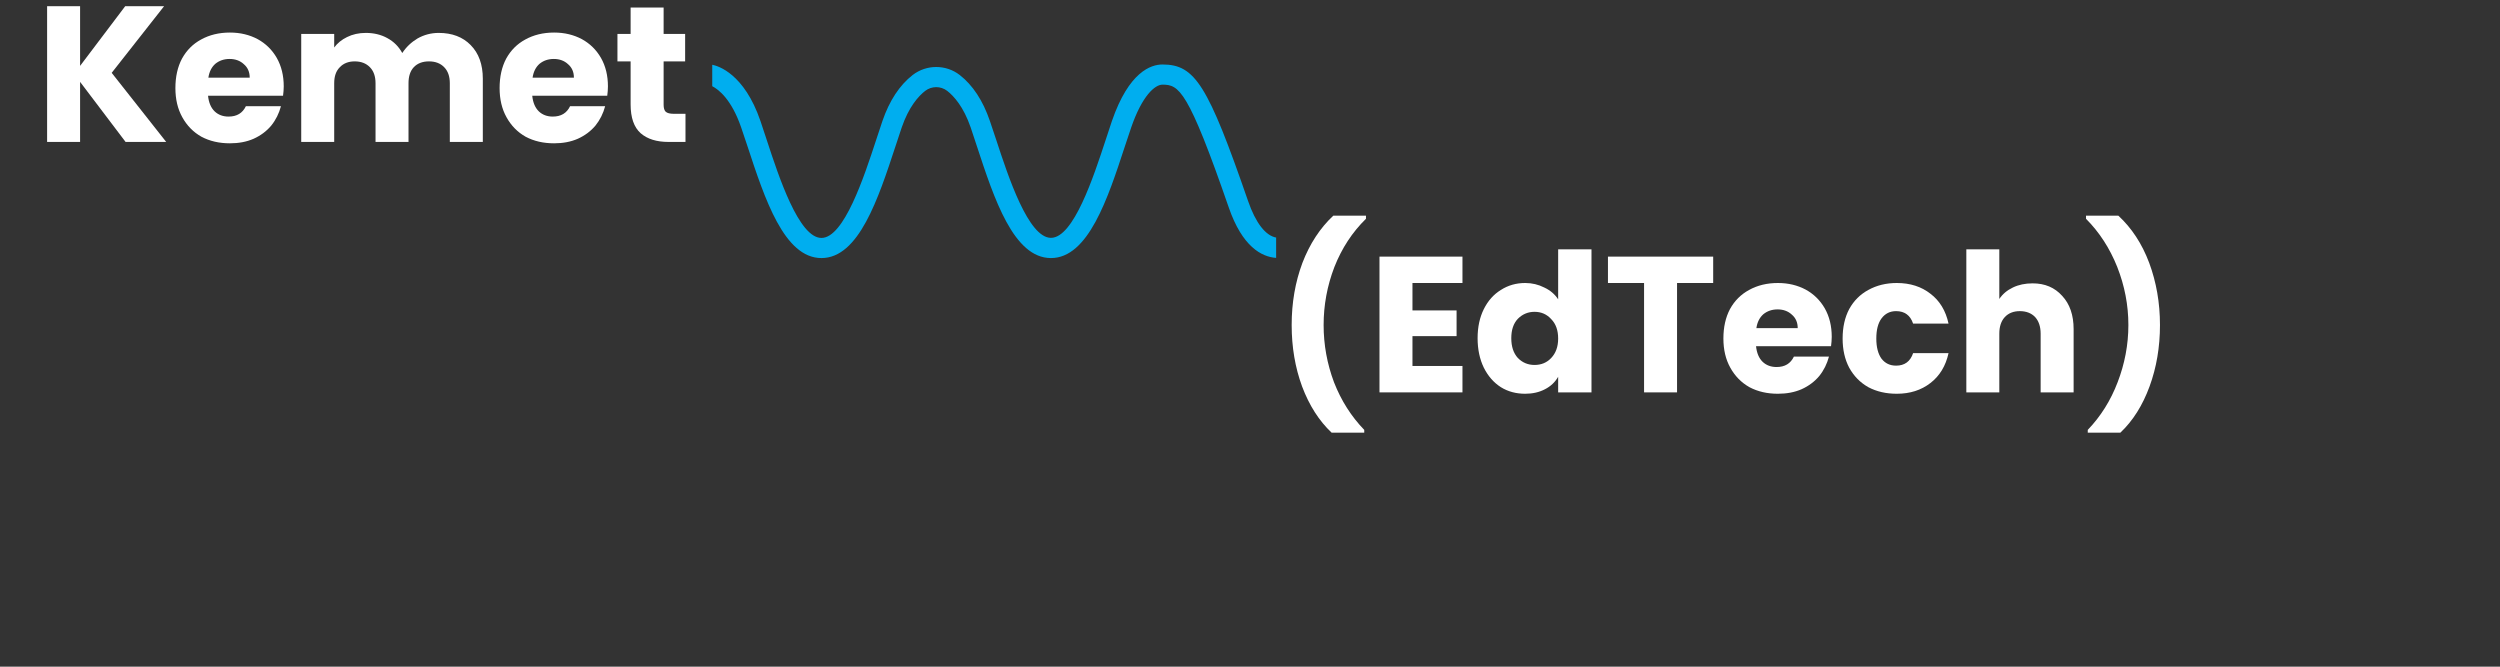
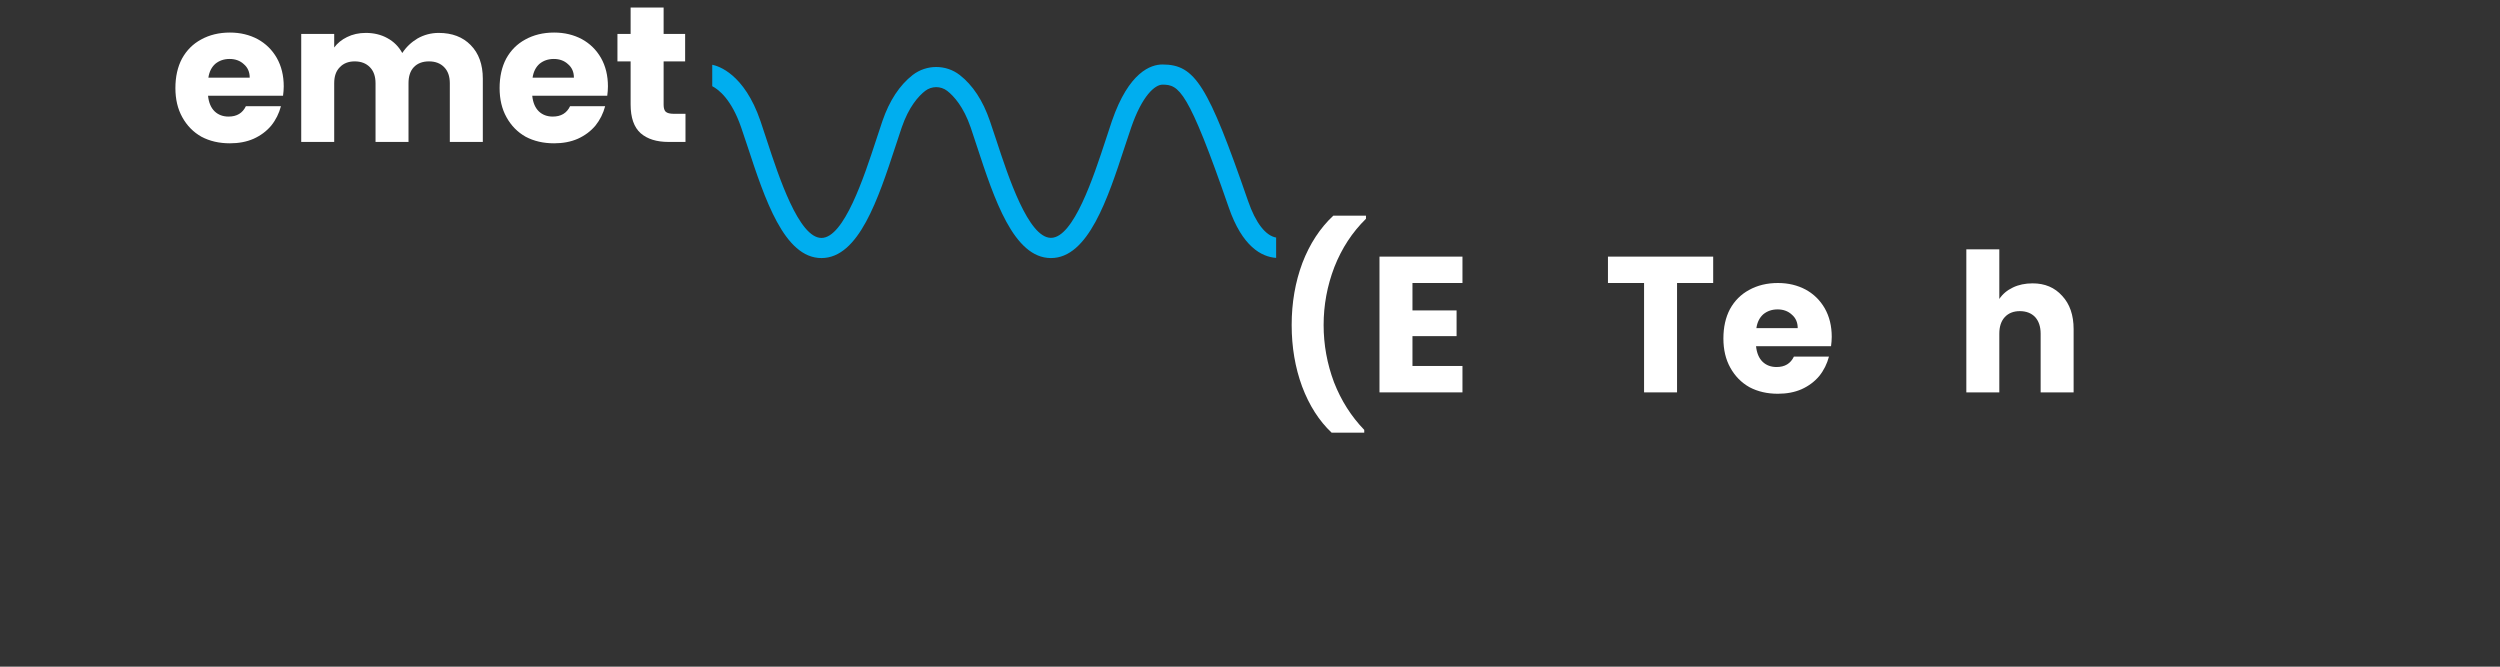
<svg xmlns="http://www.w3.org/2000/svg" width="150" zoomAndPan="magnify" viewBox="0 0 112.5 30" height="40" preserveAspectRatio="xMidYMid meet" version="1.0">
  <rect x="0" y="0" width="112.5" height="30" fill="#333333" stroke="none" />
  <defs>
    <g />
    <clipPath id="1ef5bfb948">
      <path d="M 32.039 2.902 L 57.441 2.902 L 57.441 11.613 L 32.039 11.613 Z M 32.039 2.902 " clip-rule="nonzero" />
    </clipPath>
  </defs>
  <g clip-path="url(#1ef5bfb948)">
    <path fill="#00aeef" d="M 57.43 10.691 C 56.949 10.605 56.504 10.031 56.164 9.047 C 54.355 3.82 53.777 2.902 52.312 2.902 C 51.789 2.902 50.801 3.234 50.039 5.438 C 49.945 5.711 49.852 6.004 49.75 6.312 C 49.211 7.953 48.309 10.703 47.293 10.703 C 46.277 10.703 45.375 7.957 44.836 6.312 C 44.734 6.004 44.637 5.711 44.543 5.438 C 44.23 4.523 43.773 3.832 43.188 3.375 C 42.566 2.895 41.695 2.895 41.07 3.375 C 40.484 3.832 40.027 4.523 39.711 5.441 C 39.621 5.711 39.523 6.004 39.422 6.312 C 38.883 7.957 37.98 10.707 36.965 10.707 C 35.949 10.707 35.047 7.957 34.508 6.312 C 34.406 6.004 34.312 5.711 34.219 5.441 C 33.488 3.312 32.32 2.969 32.051 2.914 L 32.051 3.879 C 32.34 4.027 32.918 4.473 33.352 5.734 C 33.445 6 33.539 6.289 33.641 6.594 C 34.414 8.945 35.289 11.613 36.965 11.613 C 38.645 11.613 39.52 8.945 40.293 6.594 C 40.391 6.289 40.488 6 40.578 5.734 C 40.898 4.805 41.328 4.328 41.633 4.09 C 41.926 3.867 42.332 3.863 42.625 4.09 C 42.93 4.328 43.359 4.805 43.68 5.734 C 43.77 6 43.867 6.289 43.965 6.594 C 44.738 8.945 45.613 11.613 47.293 11.613 C 48.969 11.613 49.848 8.945 50.617 6.594 C 50.719 6.289 50.812 6 50.906 5.73 C 51.395 4.312 51.969 3.809 52.312 3.809 C 53.055 3.809 53.461 4.035 55.297 9.344 C 55.906 11.102 56.77 11.559 57.426 11.605 L 57.426 10.691 Z M 57.43 10.691 " fill-opacity="1" fill-rule="nonzero" />
  </g>
  <g fill="#ffffff" fill-opacity="1">
    <g transform="translate(1.573, 6.387)">
      <g>
-         <path d="M 4.078 0 L 2.031 -2.703 L 2.031 0 L 0.547 0 L 0.547 -6.109 L 2.031 -6.109 L 2.031 -3.422 L 4.062 -6.109 L 5.812 -6.109 L 3.453 -3.109 L 5.906 0 Z M 4.078 0 " />
-       </g>
+         </g>
    </g>
  </g>
  <g fill="#ffffff" fill-opacity="1">
    <g transform="translate(7.643, 6.387)">
      <g>
        <path d="M 5.125 -2.5 C 5.125 -2.363 5.113 -2.223 5.094 -2.078 L 1.719 -2.078 C 1.75 -1.773 1.848 -1.539 2.016 -1.375 C 2.18 -1.219 2.391 -1.141 2.641 -1.141 C 3.016 -1.141 3.273 -1.297 3.422 -1.609 L 5 -1.609 C 4.914 -1.285 4.77 -0.992 4.562 -0.734 C 4.352 -0.484 4.086 -0.285 3.766 -0.141 C 3.453 -0.004 3.098 0.062 2.703 0.062 C 2.223 0.062 1.797 -0.035 1.422 -0.234 C 1.055 -0.441 0.77 -0.734 0.562 -1.109 C 0.352 -1.484 0.25 -1.922 0.25 -2.422 C 0.25 -2.93 0.348 -3.375 0.547 -3.75 C 0.754 -4.125 1.039 -4.41 1.406 -4.609 C 1.781 -4.816 2.211 -4.922 2.703 -4.922 C 3.172 -4.922 3.586 -4.82 3.953 -4.625 C 4.316 -4.426 4.602 -4.145 4.812 -3.781 C 5.02 -3.414 5.125 -2.988 5.125 -2.5 Z M 3.594 -2.891 C 3.594 -3.148 3.504 -3.352 3.328 -3.5 C 3.16 -3.656 2.945 -3.734 2.688 -3.734 C 2.438 -3.734 2.223 -3.66 2.047 -3.516 C 1.879 -3.367 1.773 -3.16 1.734 -2.891 Z M 3.594 -2.891 " />
      </g>
    </g>
  </g>
  <g fill="#ffffff" fill-opacity="1">
    <g transform="translate(13.008, 6.387)">
      <g>
        <path d="M 6.734 -4.906 C 7.336 -4.906 7.816 -4.723 8.172 -4.359 C 8.535 -3.992 8.719 -3.488 8.719 -2.844 L 8.719 0 L 7.234 0 L 7.234 -2.641 C 7.234 -2.953 7.148 -3.191 6.984 -3.359 C 6.816 -3.535 6.586 -3.625 6.297 -3.625 C 6.004 -3.625 5.773 -3.535 5.609 -3.359 C 5.453 -3.191 5.375 -2.953 5.375 -2.641 L 5.375 0 L 3.891 0 L 3.891 -2.641 C 3.891 -2.953 3.805 -3.191 3.641 -3.359 C 3.473 -3.535 3.242 -3.625 2.953 -3.625 C 2.672 -3.625 2.445 -3.535 2.281 -3.359 C 2.113 -3.191 2.031 -2.953 2.031 -2.641 L 2.031 0 L 0.547 0 L 0.547 -4.859 L 2.031 -4.859 L 2.031 -4.25 C 2.176 -4.445 2.367 -4.602 2.609 -4.719 C 2.859 -4.844 3.141 -4.906 3.453 -4.906 C 3.816 -4.906 4.141 -4.828 4.422 -4.672 C 4.711 -4.516 4.938 -4.289 5.094 -4 C 5.27 -4.27 5.5 -4.488 5.781 -4.656 C 6.07 -4.82 6.391 -4.906 6.734 -4.906 Z M 6.734 -4.906 " />
      </g>
    </g>
  </g>
  <g fill="#ffffff" fill-opacity="1">
    <g transform="translate(22.232, 6.387)">
      <g>
        <path d="M 5.125 -2.5 C 5.125 -2.363 5.113 -2.223 5.094 -2.078 L 1.719 -2.078 C 1.75 -1.773 1.848 -1.539 2.016 -1.375 C 2.18 -1.219 2.391 -1.141 2.641 -1.141 C 3.016 -1.141 3.273 -1.297 3.422 -1.609 L 5 -1.609 C 4.914 -1.285 4.77 -0.992 4.562 -0.734 C 4.352 -0.484 4.086 -0.285 3.766 -0.141 C 3.453 -0.004 3.098 0.062 2.703 0.062 C 2.223 0.062 1.797 -0.035 1.422 -0.234 C 1.055 -0.441 0.77 -0.734 0.562 -1.109 C 0.352 -1.484 0.25 -1.922 0.25 -2.422 C 0.25 -2.93 0.348 -3.375 0.547 -3.75 C 0.754 -4.125 1.039 -4.41 1.406 -4.609 C 1.781 -4.816 2.211 -4.922 2.703 -4.922 C 3.172 -4.922 3.586 -4.82 3.953 -4.625 C 4.316 -4.426 4.602 -4.145 4.812 -3.781 C 5.02 -3.414 5.125 -2.988 5.125 -2.5 Z M 3.594 -2.891 C 3.594 -3.148 3.504 -3.352 3.328 -3.5 C 3.16 -3.656 2.945 -3.734 2.688 -3.734 C 2.438 -3.734 2.223 -3.66 2.047 -3.516 C 1.879 -3.367 1.773 -3.16 1.734 -2.891 Z M 3.594 -2.891 " />
      </g>
    </g>
  </g>
  <g fill="#ffffff" fill-opacity="1">
    <g transform="translate(27.597, 6.387)">
      <g>
        <path d="M 3.25 -1.266 L 3.25 0 L 2.484 0 C 1.953 0 1.535 -0.129 1.234 -0.391 C 0.93 -0.66 0.781 -1.094 0.781 -1.688 L 0.781 -3.625 L 0.188 -3.625 L 0.188 -4.859 L 0.781 -4.859 L 0.781 -6.047 L 2.266 -6.047 L 2.266 -4.859 L 3.234 -4.859 L 3.234 -3.625 L 2.266 -3.625 L 2.266 -1.672 C 2.266 -1.523 2.297 -1.422 2.359 -1.359 C 2.43 -1.297 2.551 -1.266 2.719 -1.266 Z M 3.25 -1.266 " />
      </g>
    </g>
  </g>
  <g fill="#ffffff" fill-opacity="1">
    <g transform="translate(57.375, 17.657)">
      <g>
        <path d="M 2.547 1.812 C 1.984 1.281 1.539 0.586 1.219 -0.266 C 0.906 -1.117 0.75 -2.039 0.75 -3.031 C 0.75 -4.031 0.91 -4.961 1.234 -5.828 C 1.566 -6.691 2.031 -7.398 2.625 -7.953 L 4.094 -7.953 L 4.094 -7.812 C 3.477 -7.207 3.004 -6.484 2.672 -5.641 C 2.348 -4.797 2.188 -3.926 2.188 -3.031 C 2.188 -2.145 2.344 -1.285 2.656 -0.453 C 2.977 0.367 3.43 1.082 4.016 1.688 L 4.016 1.812 Z M 2.547 1.812 " />
      </g>
    </g>
  </g>
  <g fill="#ffffff" fill-opacity="1">
    <g transform="translate(61.53, 17.657)">
      <g>
        <path d="M 2.031 -4.922 L 2.031 -3.688 L 4.016 -3.688 L 4.016 -2.531 L 2.031 -2.531 L 2.031 -1.188 L 4.281 -1.188 L 4.281 0 L 0.547 0 L 0.547 -6.109 L 4.281 -6.109 L 4.281 -4.922 Z M 2.031 -4.922 " />
      </g>
    </g>
  </g>
  <g fill="#ffffff" fill-opacity="1">
    <g transform="translate(66.242, 17.657)">
      <g>
-         <path d="M 0.25 -2.438 C 0.25 -2.938 0.344 -3.375 0.531 -3.75 C 0.719 -4.125 0.973 -4.41 1.297 -4.609 C 1.617 -4.816 1.984 -4.922 2.391 -4.922 C 2.703 -4.922 2.988 -4.852 3.25 -4.719 C 3.52 -4.594 3.727 -4.414 3.875 -4.188 L 3.875 -6.438 L 5.375 -6.438 L 5.375 0 L 3.875 0 L 3.875 -0.703 C 3.738 -0.461 3.539 -0.273 3.281 -0.141 C 3.02 -0.004 2.723 0.062 2.391 0.062 C 1.984 0.062 1.617 -0.035 1.297 -0.234 C 0.973 -0.441 0.719 -0.734 0.531 -1.109 C 0.344 -1.492 0.25 -1.938 0.25 -2.438 Z M 3.875 -2.422 C 3.875 -2.797 3.77 -3.086 3.562 -3.297 C 3.363 -3.516 3.113 -3.625 2.812 -3.625 C 2.52 -3.625 2.27 -3.52 2.062 -3.312 C 1.863 -3.102 1.766 -2.812 1.766 -2.438 C 1.766 -2.062 1.863 -1.766 2.062 -1.547 C 2.27 -1.336 2.52 -1.234 2.812 -1.234 C 3.113 -1.234 3.363 -1.336 3.562 -1.547 C 3.77 -1.766 3.875 -2.055 3.875 -2.422 Z M 3.875 -2.422 " />
-       </g>
+         </g>
    </g>
  </g>
  <g fill="#ffffff" fill-opacity="1">
    <g transform="translate(72.155, 17.657)">
      <g>
        <path d="M 4.938 -6.109 L 4.938 -4.922 L 3.312 -4.922 L 3.312 0 L 1.828 0 L 1.828 -4.922 L 0.203 -4.922 L 0.203 -6.109 Z M 4.938 -6.109 " />
      </g>
    </g>
  </g>
  <g fill="#ffffff" fill-opacity="1">
    <g transform="translate(77.303, 17.657)">
      <g>
        <path d="M 5.125 -2.5 C 5.125 -2.363 5.113 -2.223 5.094 -2.078 L 1.719 -2.078 C 1.75 -1.773 1.848 -1.539 2.016 -1.375 C 2.18 -1.219 2.391 -1.141 2.641 -1.141 C 3.016 -1.141 3.273 -1.297 3.422 -1.609 L 5 -1.609 C 4.914 -1.285 4.77 -0.992 4.562 -0.734 C 4.352 -0.484 4.086 -0.285 3.766 -0.141 C 3.453 -0.004 3.098 0.062 2.703 0.062 C 2.223 0.062 1.797 -0.035 1.422 -0.234 C 1.055 -0.441 0.77 -0.734 0.562 -1.109 C 0.352 -1.484 0.25 -1.922 0.25 -2.422 C 0.25 -2.93 0.348 -3.375 0.547 -3.75 C 0.754 -4.125 1.039 -4.41 1.406 -4.609 C 1.781 -4.816 2.211 -4.922 2.703 -4.922 C 3.172 -4.922 3.586 -4.82 3.953 -4.625 C 4.316 -4.426 4.602 -4.145 4.812 -3.781 C 5.02 -3.414 5.125 -2.988 5.125 -2.5 Z M 3.594 -2.891 C 3.594 -3.148 3.504 -3.352 3.328 -3.5 C 3.16 -3.656 2.945 -3.734 2.688 -3.734 C 2.438 -3.734 2.223 -3.66 2.047 -3.516 C 1.879 -3.367 1.773 -3.16 1.734 -2.891 Z M 3.594 -2.891 " />
      </g>
    </g>
  </g>
  <g fill="#ffffff" fill-opacity="1">
    <g transform="translate(82.668, 17.657)">
      <g>
-         <path d="M 0.25 -2.422 C 0.25 -2.93 0.348 -3.375 0.547 -3.75 C 0.754 -4.125 1.039 -4.41 1.406 -4.609 C 1.781 -4.816 2.207 -4.922 2.688 -4.922 C 3.289 -4.922 3.797 -4.758 4.203 -4.438 C 4.617 -4.125 4.891 -3.676 5.016 -3.094 L 3.422 -3.094 C 3.297 -3.469 3.039 -3.656 2.656 -3.656 C 2.383 -3.656 2.164 -3.547 2 -3.328 C 1.844 -3.117 1.766 -2.816 1.766 -2.422 C 1.766 -2.035 1.844 -1.734 2 -1.516 C 2.164 -1.305 2.383 -1.203 2.656 -1.203 C 3.039 -1.203 3.297 -1.391 3.422 -1.766 L 5.016 -1.766 C 4.891 -1.191 4.617 -0.742 4.203 -0.422 C 3.785 -0.098 3.281 0.062 2.688 0.062 C 2.207 0.062 1.781 -0.035 1.406 -0.234 C 1.039 -0.441 0.754 -0.734 0.547 -1.109 C 0.348 -1.484 0.25 -1.922 0.25 -2.422 Z M 0.25 -2.422 " />
-       </g>
+         </g>
    </g>
  </g>
  <g fill="#ffffff" fill-opacity="1">
    <g transform="translate(87.938, 17.657)">
      <g>
        <path d="M 3.531 -4.906 C 4.082 -4.906 4.523 -4.719 4.859 -4.344 C 5.203 -3.977 5.375 -3.477 5.375 -2.844 L 5.375 0 L 3.891 0 L 3.891 -2.641 C 3.891 -2.961 3.805 -3.211 3.641 -3.391 C 3.473 -3.566 3.242 -3.656 2.953 -3.656 C 2.672 -3.656 2.445 -3.566 2.281 -3.391 C 2.113 -3.211 2.031 -2.961 2.031 -2.641 L 2.031 0 L 0.547 0 L 0.547 -6.438 L 2.031 -6.438 L 2.031 -4.203 C 2.176 -4.422 2.379 -4.594 2.641 -4.719 C 2.898 -4.844 3.195 -4.906 3.531 -4.906 Z M 3.531 -4.906 " />
      </g>
    </g>
  </g>
  <g fill="#ffffff" fill-opacity="1">
    <g transform="translate(93.808, 17.657)">
      <g>
-         <path d="M 0.141 1.812 L 0.141 1.688 C 0.723 1.082 1.172 0.367 1.484 -0.453 C 1.805 -1.285 1.969 -2.145 1.969 -3.031 C 1.969 -3.926 1.801 -4.797 1.469 -5.641 C 1.133 -6.484 0.664 -7.207 0.062 -7.812 L 0.062 -7.953 L 1.516 -7.953 C 2.117 -7.398 2.582 -6.691 2.906 -5.828 C 3.227 -4.961 3.391 -4.031 3.391 -3.031 C 3.391 -2.039 3.234 -1.117 2.922 -0.266 C 2.609 0.586 2.172 1.281 1.609 1.812 Z M 0.141 1.812 " />
-       </g>
+         </g>
    </g>
  </g>
</svg>